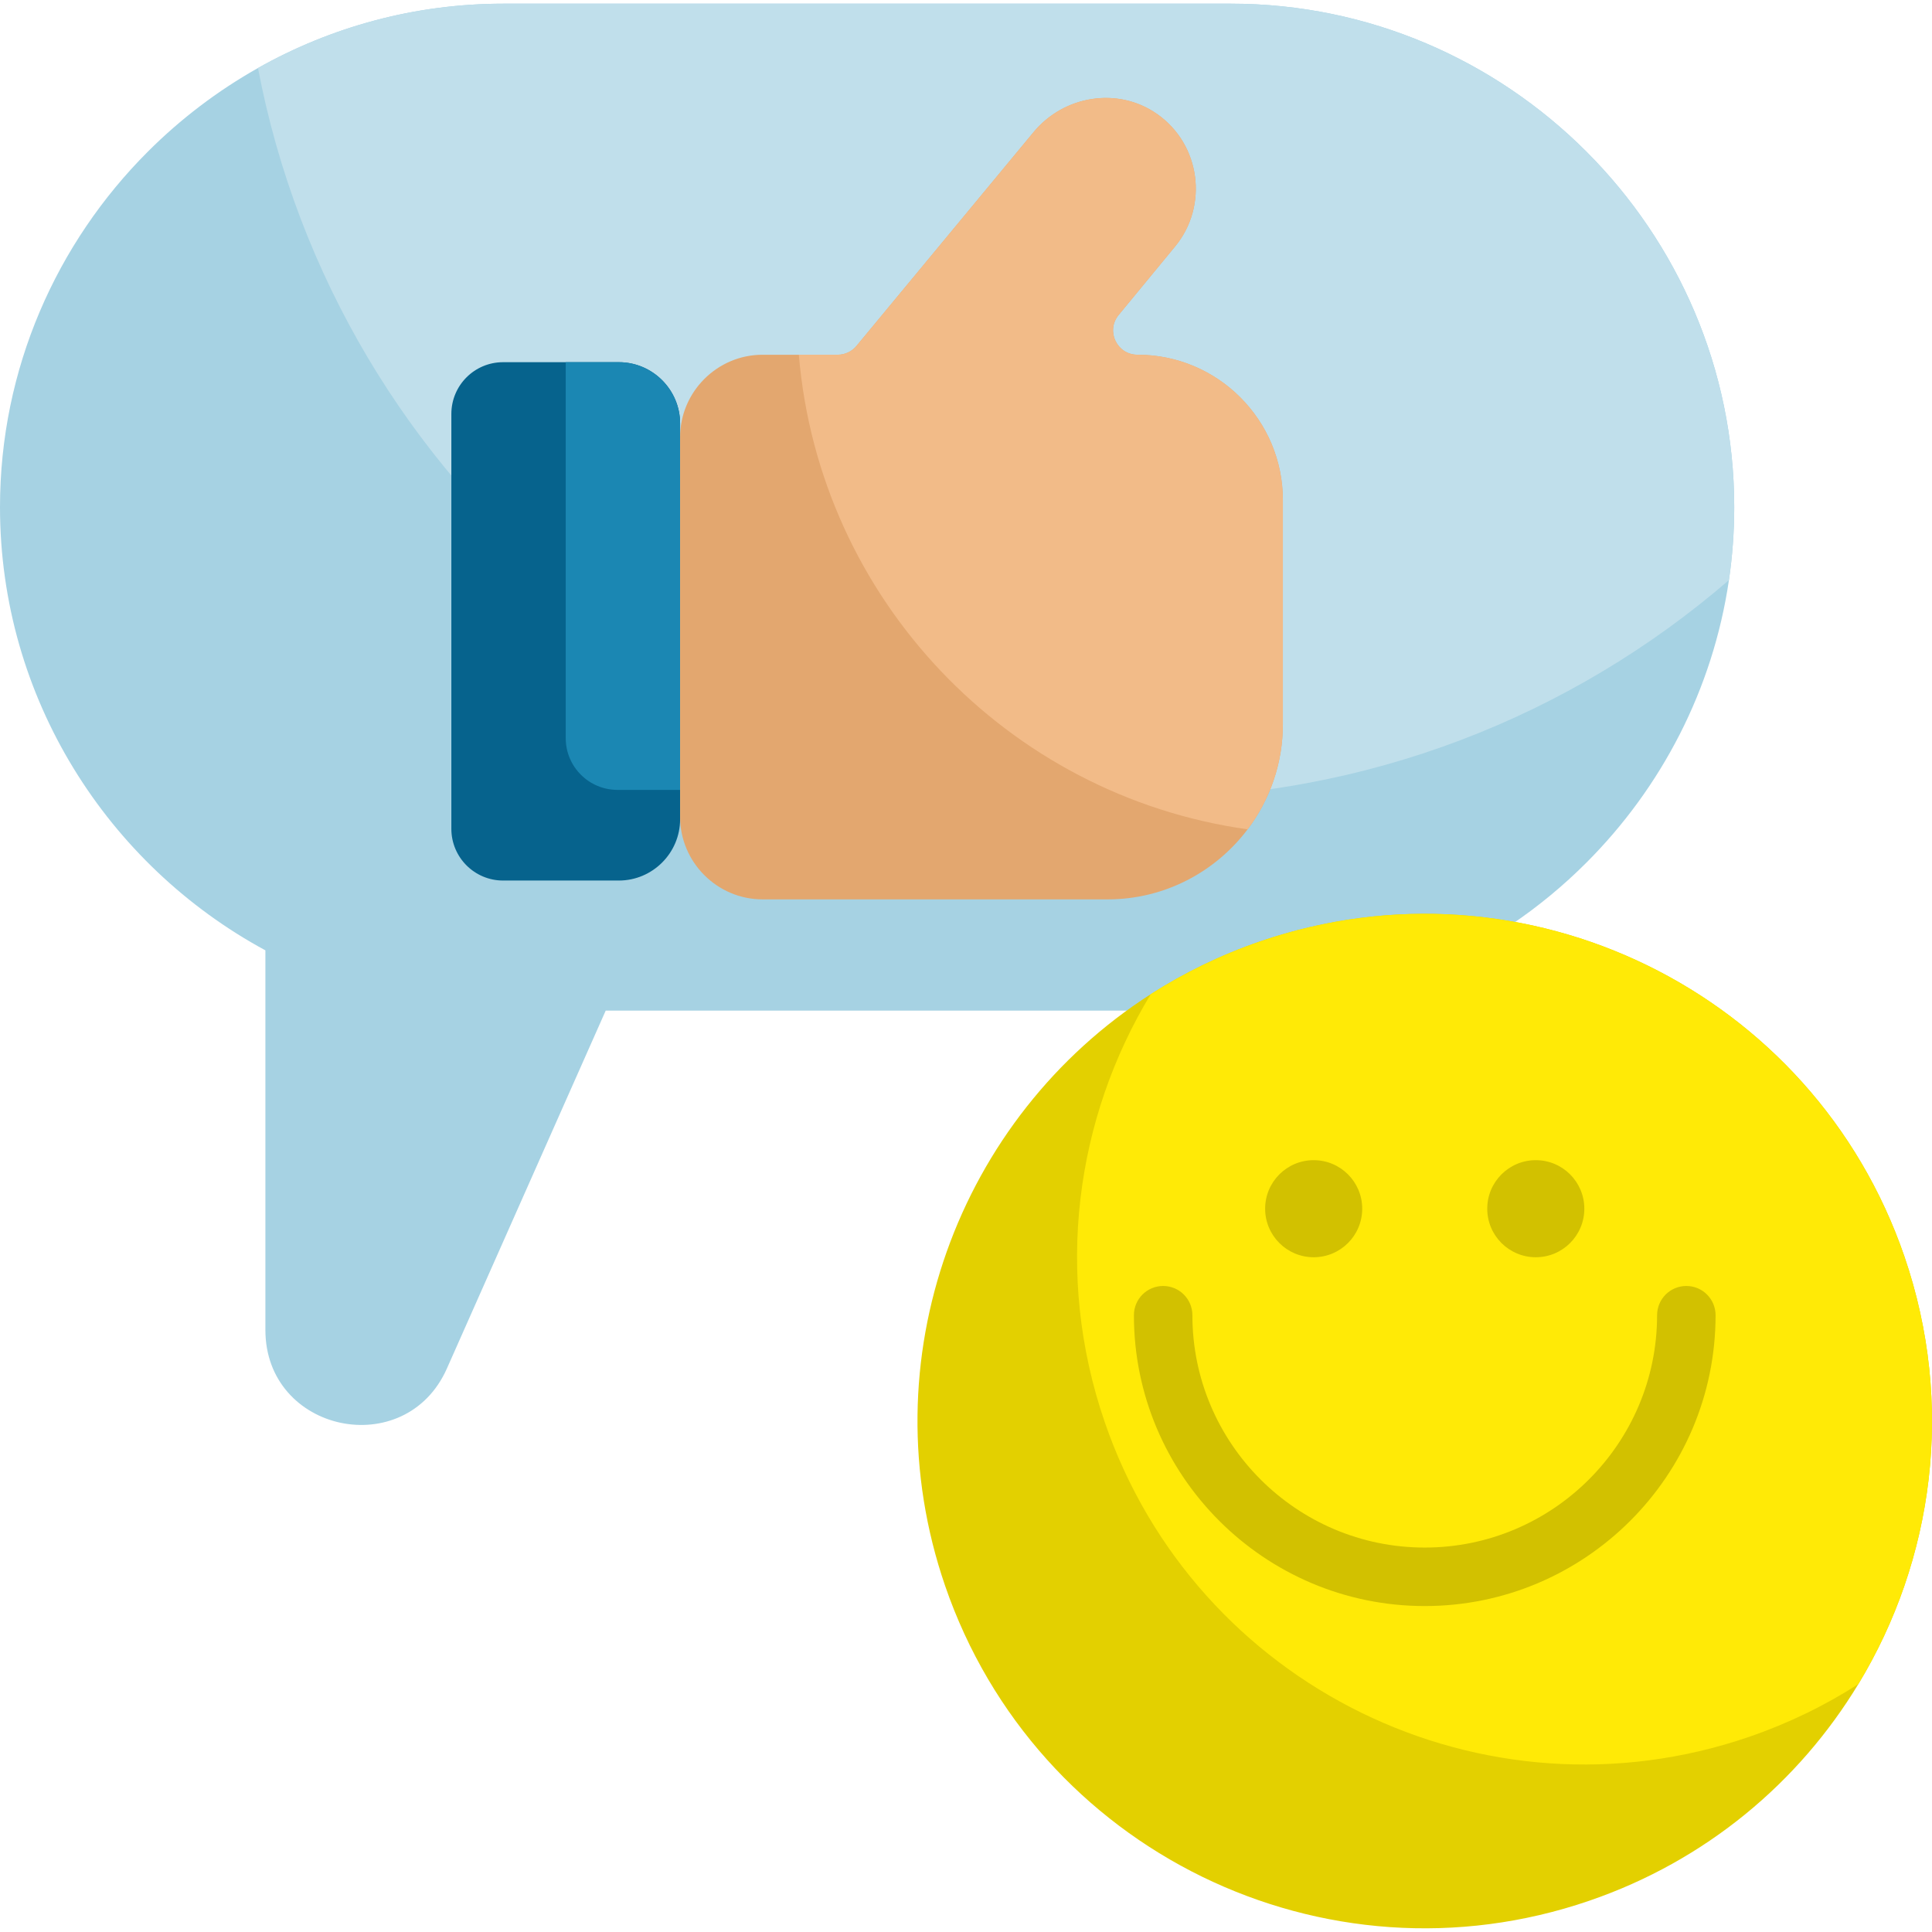
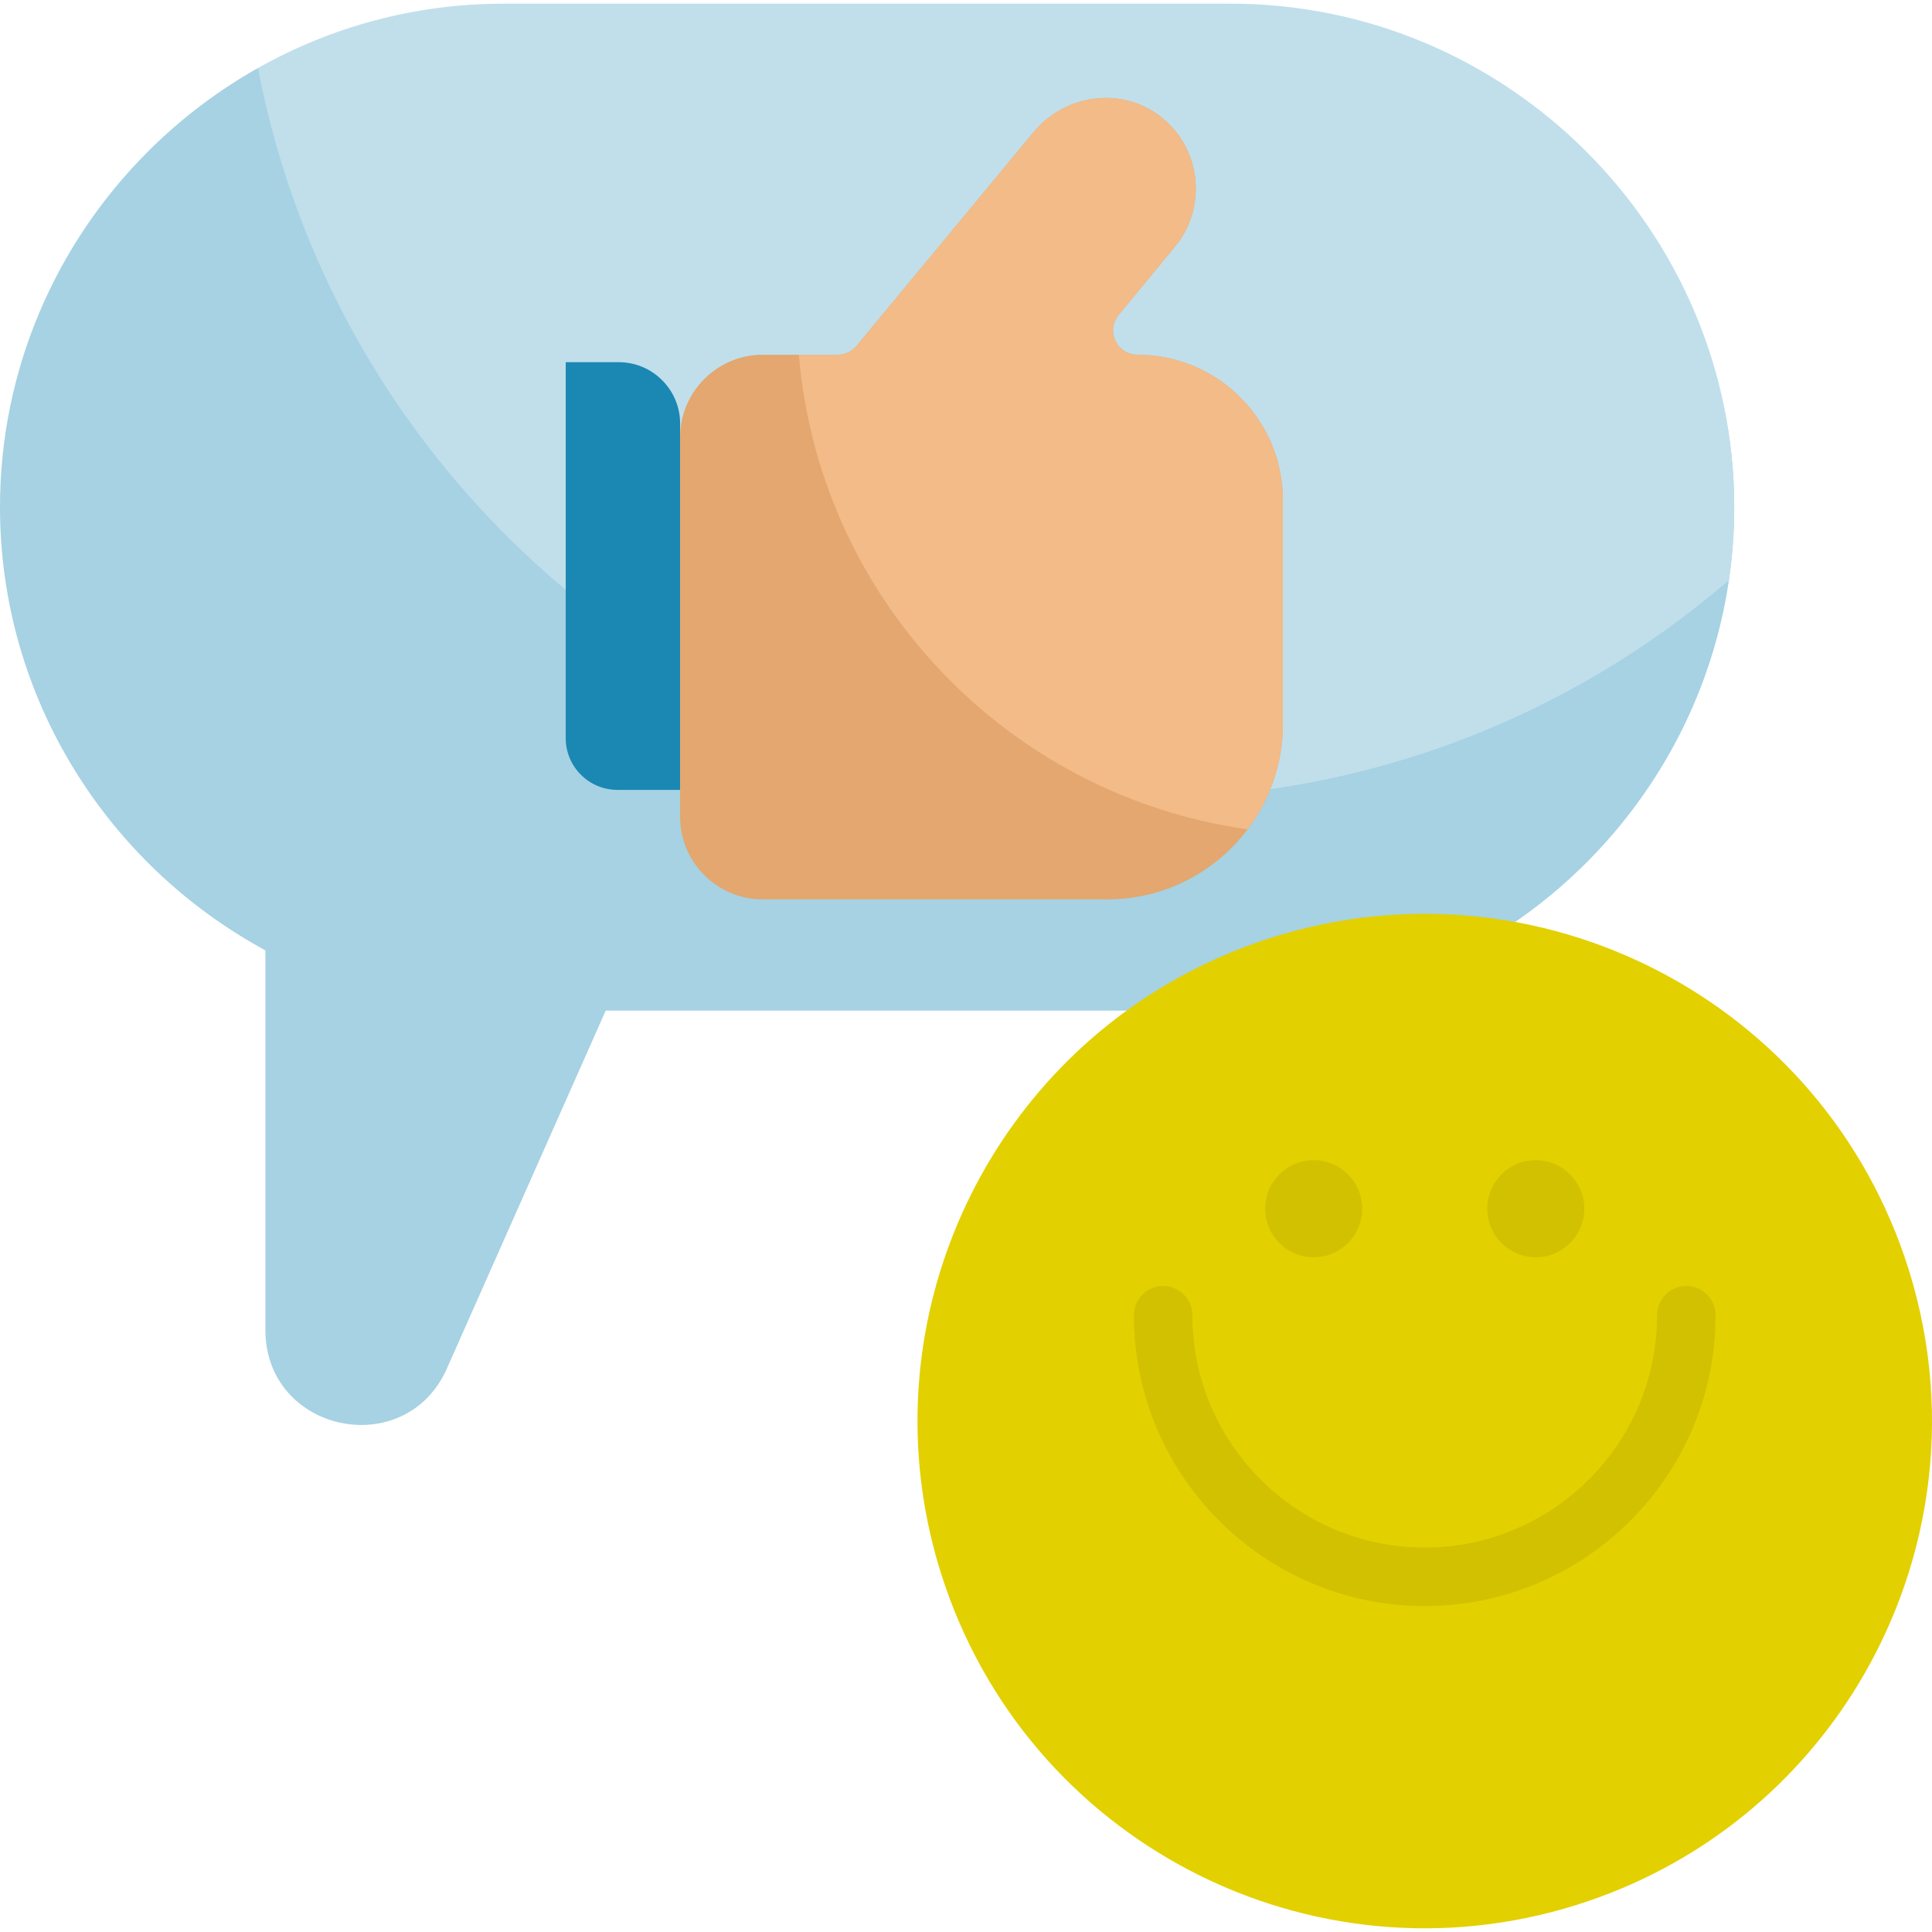
<svg xmlns="http://www.w3.org/2000/svg" version="1.1" id="Capa_1" x="0px" y="0px" viewBox="0 0 512 512" style="enable-background:new 0 0 512 512;" xml:space="preserve">
-   <path style="fill:#A6D2E3;" d="M459.589,134.396c0,6.562-0.486,13.031-1.405,19.345c-4.258,28.997-17.929,55.038-37.791,74.89  c-24.181,24.192-57.529,39.196-94.224,39.196H160.516l-42.08,94.834c-11.006,24.812-48.104,16.958-48.104-10.2V251.851  C28.552,229.25,0,185.001,0,134.396c0-36.685,15.005-70.043,39.196-94.224c8.639-8.639,18.456-16.111,29.173-22.145  c19.273-10.851,41.47-17.051,65.052-17.051h192.747C399.549,0.975,459.589,61.015,459.589,134.396z" />
+   <path style="fill:#A6D2E3;" d="M459.589,134.396c0,6.562-0.486,13.031-1.405,19.345c-4.258,28.997-17.929,55.038-37.791,74.89  c-24.181,24.192-57.529,39.196-94.224,39.196H160.516l-42.08,94.834c-11.006,24.812-48.104,16.958-48.104-10.2V251.851  C28.552,229.25,0,185.001,0,134.396c0-36.685,15.005-70.043,39.196-94.224c8.639-8.639,18.456-16.111,29.173-22.145  h192.747C399.549,0.975,459.589,61.015,459.589,134.396z" />
  <path style="fill:#C0DFEB;" d="M459.589,134.396c0,6.562-0.486,13.031-1.405,19.345c-41.759,36.034-96.146,57.818-155.638,57.818  c-116.328,0-213.188-83.322-234.176-193.533c19.273-10.851,41.47-17.051,65.052-17.051h192.747  C399.549,0.975,459.589,61.015,459.589,134.396z" />
-   <path style="fill:#06638D;" d="M180.233,112.209v104.92c0,8.928-7.306,16.224-16.235,16.224h-30.671  c-7.575,0-13.713-6.138-13.713-13.713V109.698c0-7.575,6.138-13.713,13.713-13.713h30.671  C172.927,95.985,180.233,103.28,180.233,112.209z" />
  <path style="fill:#1B87B3;" d="M180.233,112.209v97.118h-16.596c-7.575,0-13.713-6.138-13.713-13.713V95.985h14.075  C172.927,95.985,180.233,103.28,180.233,112.209z" />
  <path style="fill:#E3A76F;" d="M339.974,132.556v59.368c0,10.427-3.483,20.089-9.342,27.86c-8.494,11.254-21.97,18.56-37.078,18.56  h-91.465c-12.018,0-21.856-9.838-21.856-21.856V115.867c0-12.018,9.838-21.856,21.856-21.856h19.924  c1.922,0,3.751-0.858,4.971-2.346l46.885-56.599c8.05-9.776,22.352-12.132,32.738-4.878c11.605,8.112,13.661,24.378,4.826,35.104  l-15.036,18.25c-3.379,4.216-0.372,10.468,5.033,10.468c10.644,0,20.285,4.32,27.25,11.285  C335.665,112.281,339.974,121.912,339.974,132.556z" />
  <path style="fill:#E3D000;" d="M492.481,446.303c-15.738,25.969-40.312,46.781-71.283,57.405  C351,527.806,274.55,490.429,250.452,420.22c-20.513-59.781,3.555-124.11,54.511-156.755c8.877-5.684,18.56-10.406,28.976-13.982  c70.208-24.099,146.648,13.279,170.747,83.487C518.151,372.209,512.415,413.4,492.481,446.303z" />
-   <path style="fill:#FFEA06;" d="M492.481,446.303c-8.877,5.694-18.57,10.417-28.986,13.992  c-70.208,24.099-146.648-13.279-170.747-83.477c-13.475-39.248-7.73-80.439,12.215-113.352c8.877-5.684,18.56-10.406,28.976-13.982  c70.208-24.099,146.648,13.279,170.747,83.487C518.151,372.209,512.415,413.4,492.481,446.303z" />
  <g>
    <circle style="fill:#D2C100;" cx="348.138" cy="320.319" r="12.864" />
    <circle style="fill:#D2C100;" cx="407" cy="320.319" r="12.864" />
    <path style="fill:#D2C100;" d="M377.571,425.62c-42.499,0-77.075-34.575-77.075-77.074c0-4.28,3.469-7.75,7.75-7.75   c4.281,0,7.75,3.47,7.75,7.75c0,33.952,27.621,61.573,61.574,61.573s61.574-27.621,61.574-61.573c0-4.28,3.469-7.75,7.75-7.75   c4.281,0,7.75,3.47,7.75,7.75C454.646,391.044,420.07,425.62,377.571,425.62z" />
  </g>
  <path style="fill:#F2BB88;" d="M339.974,132.556v59.368c0,10.427-3.483,20.089-9.342,27.86  c-63.677-8.939-113.497-61.042-118.933-125.774h10.313c1.922,0,3.751-0.858,4.971-2.346l46.885-56.599  c8.05-9.776,22.352-12.132,32.738-4.878c11.605,8.112,13.661,24.378,4.826,35.104l-15.036,18.25  c-3.379,4.216-0.372,10.468,5.033,10.468c10.644,0,20.285,4.32,27.25,11.285C335.665,112.281,339.974,121.912,339.974,132.556z" />
  <g>
</g>
  <g>
</g>
  <g>
</g>
  <g>
</g>
  <g>
</g>
  <g>
</g>
  <g>
</g>
  <g>
</g>
  <g>
</g>
  <g>
</g>
  <g>
</g>
  <g>
</g>
  <g>
</g>
  <g>
</g>
  <g>
</g>
</svg>